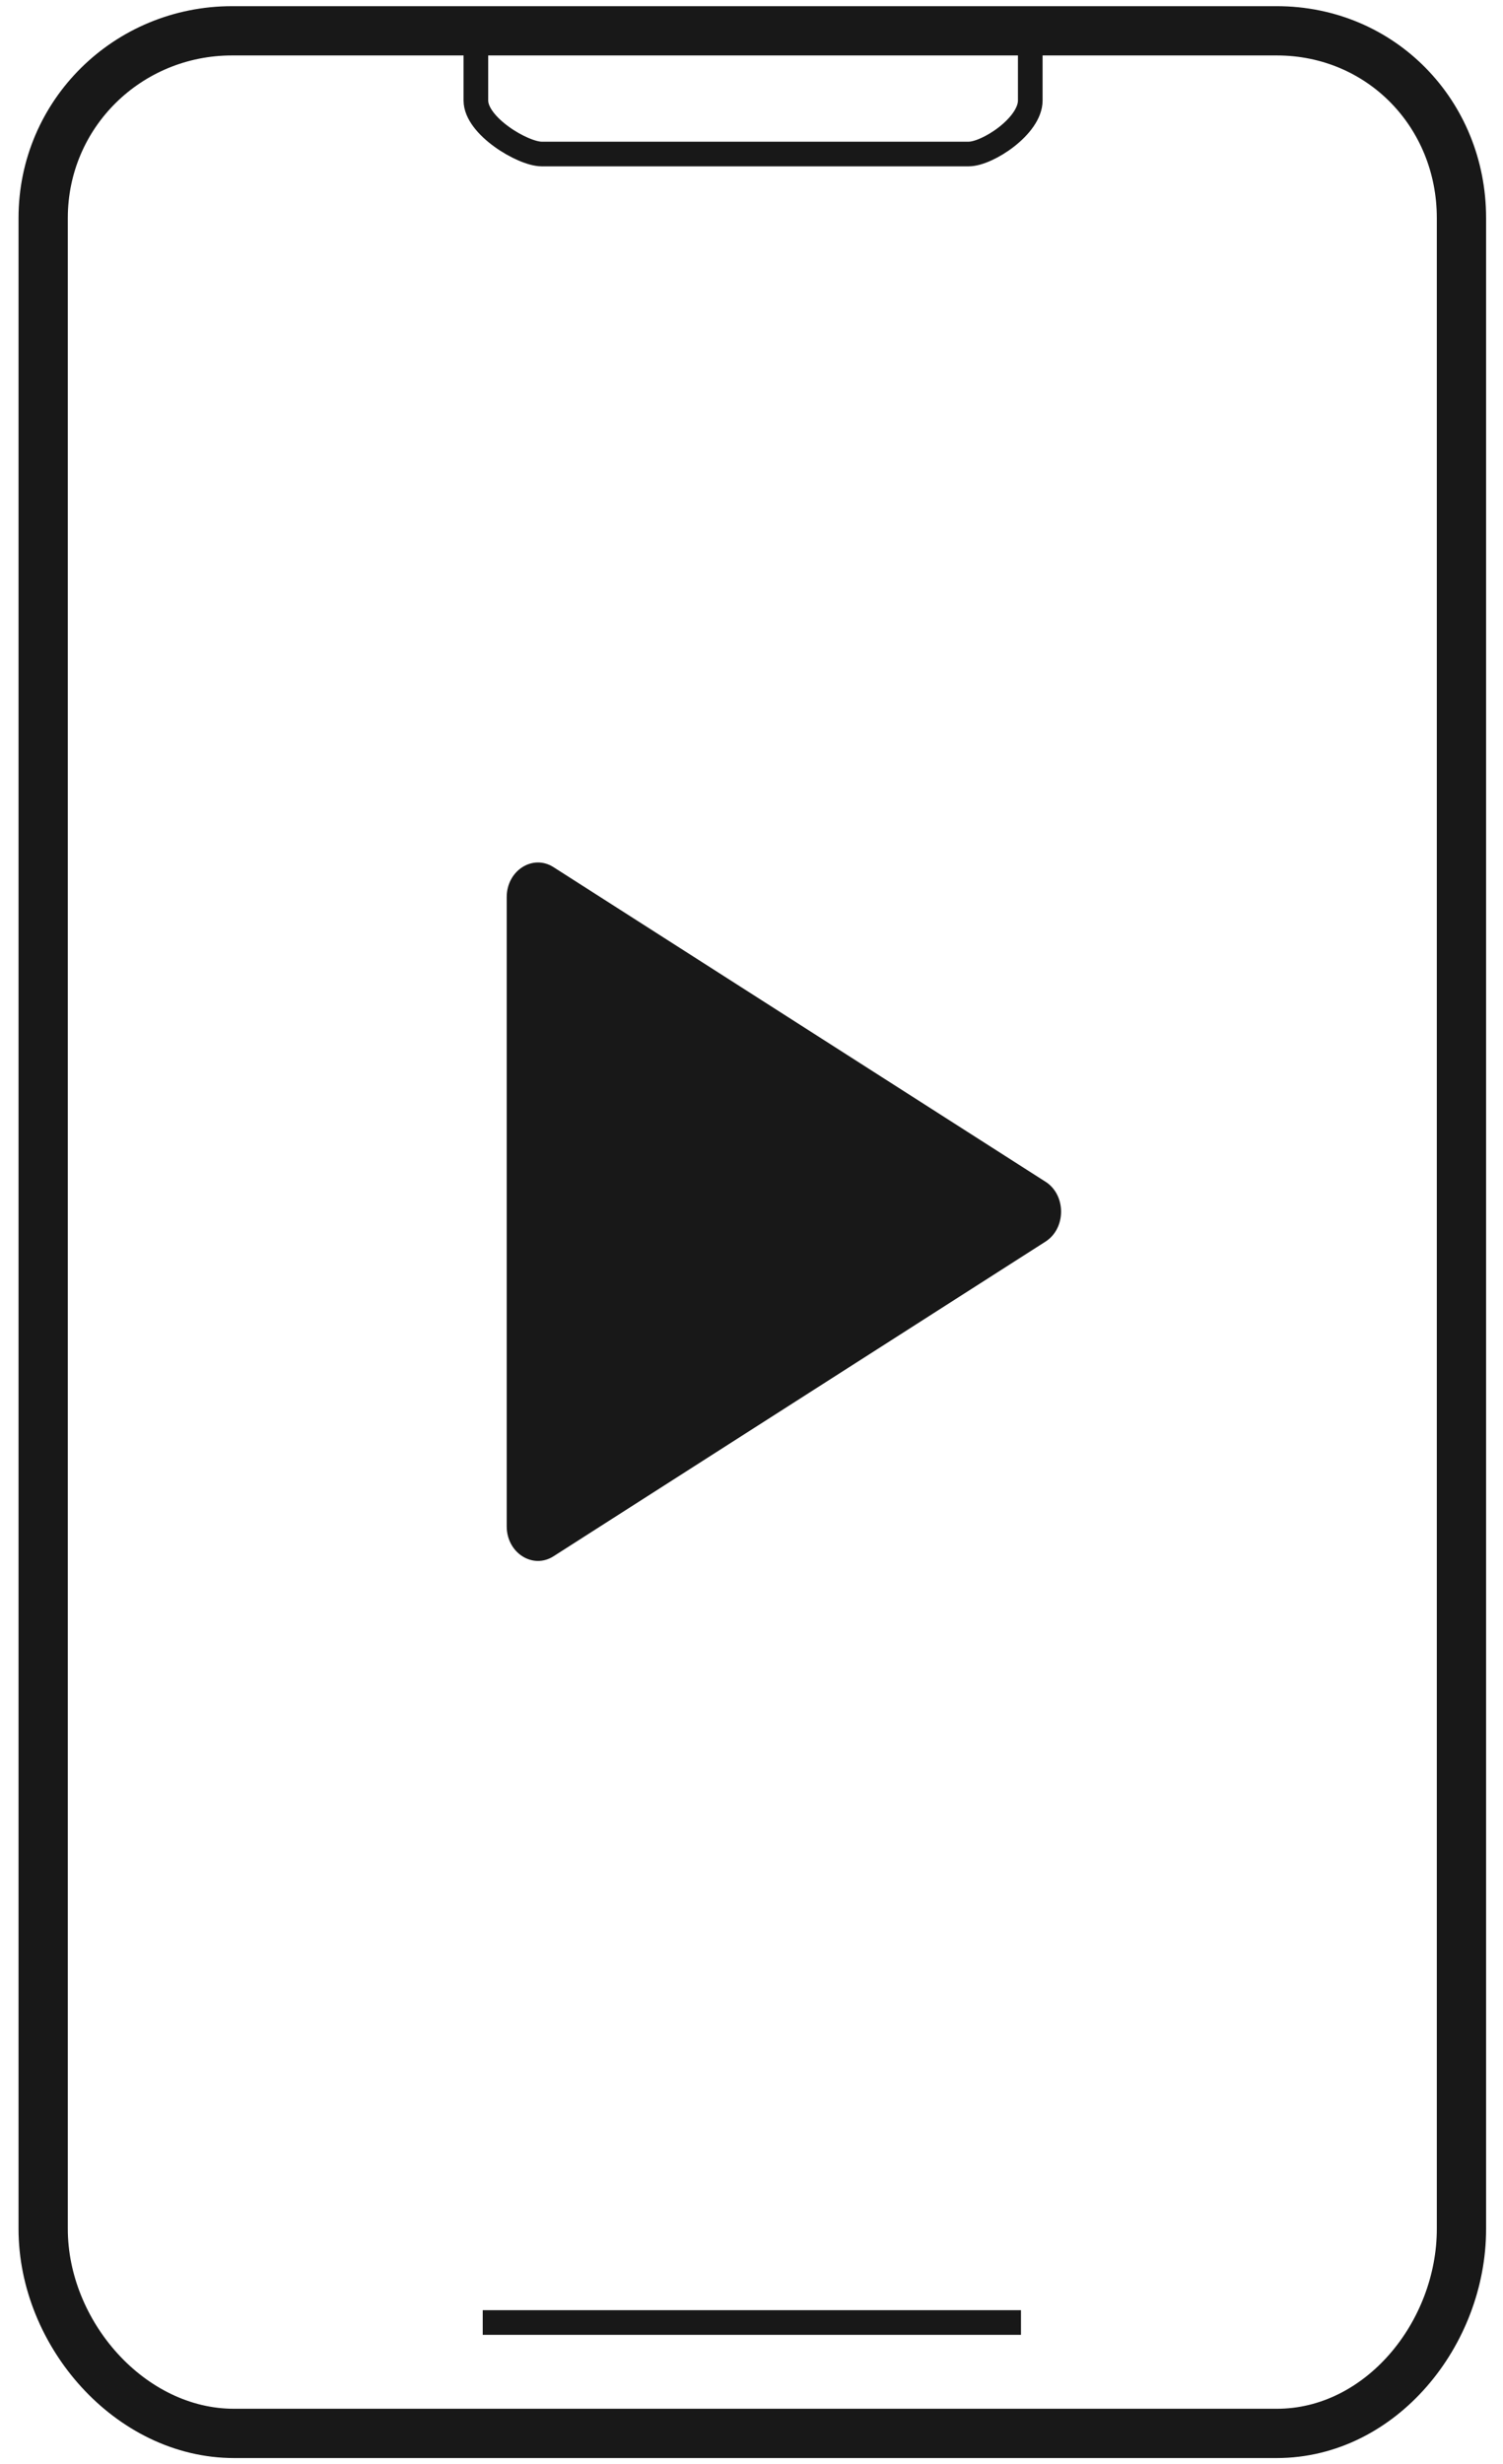
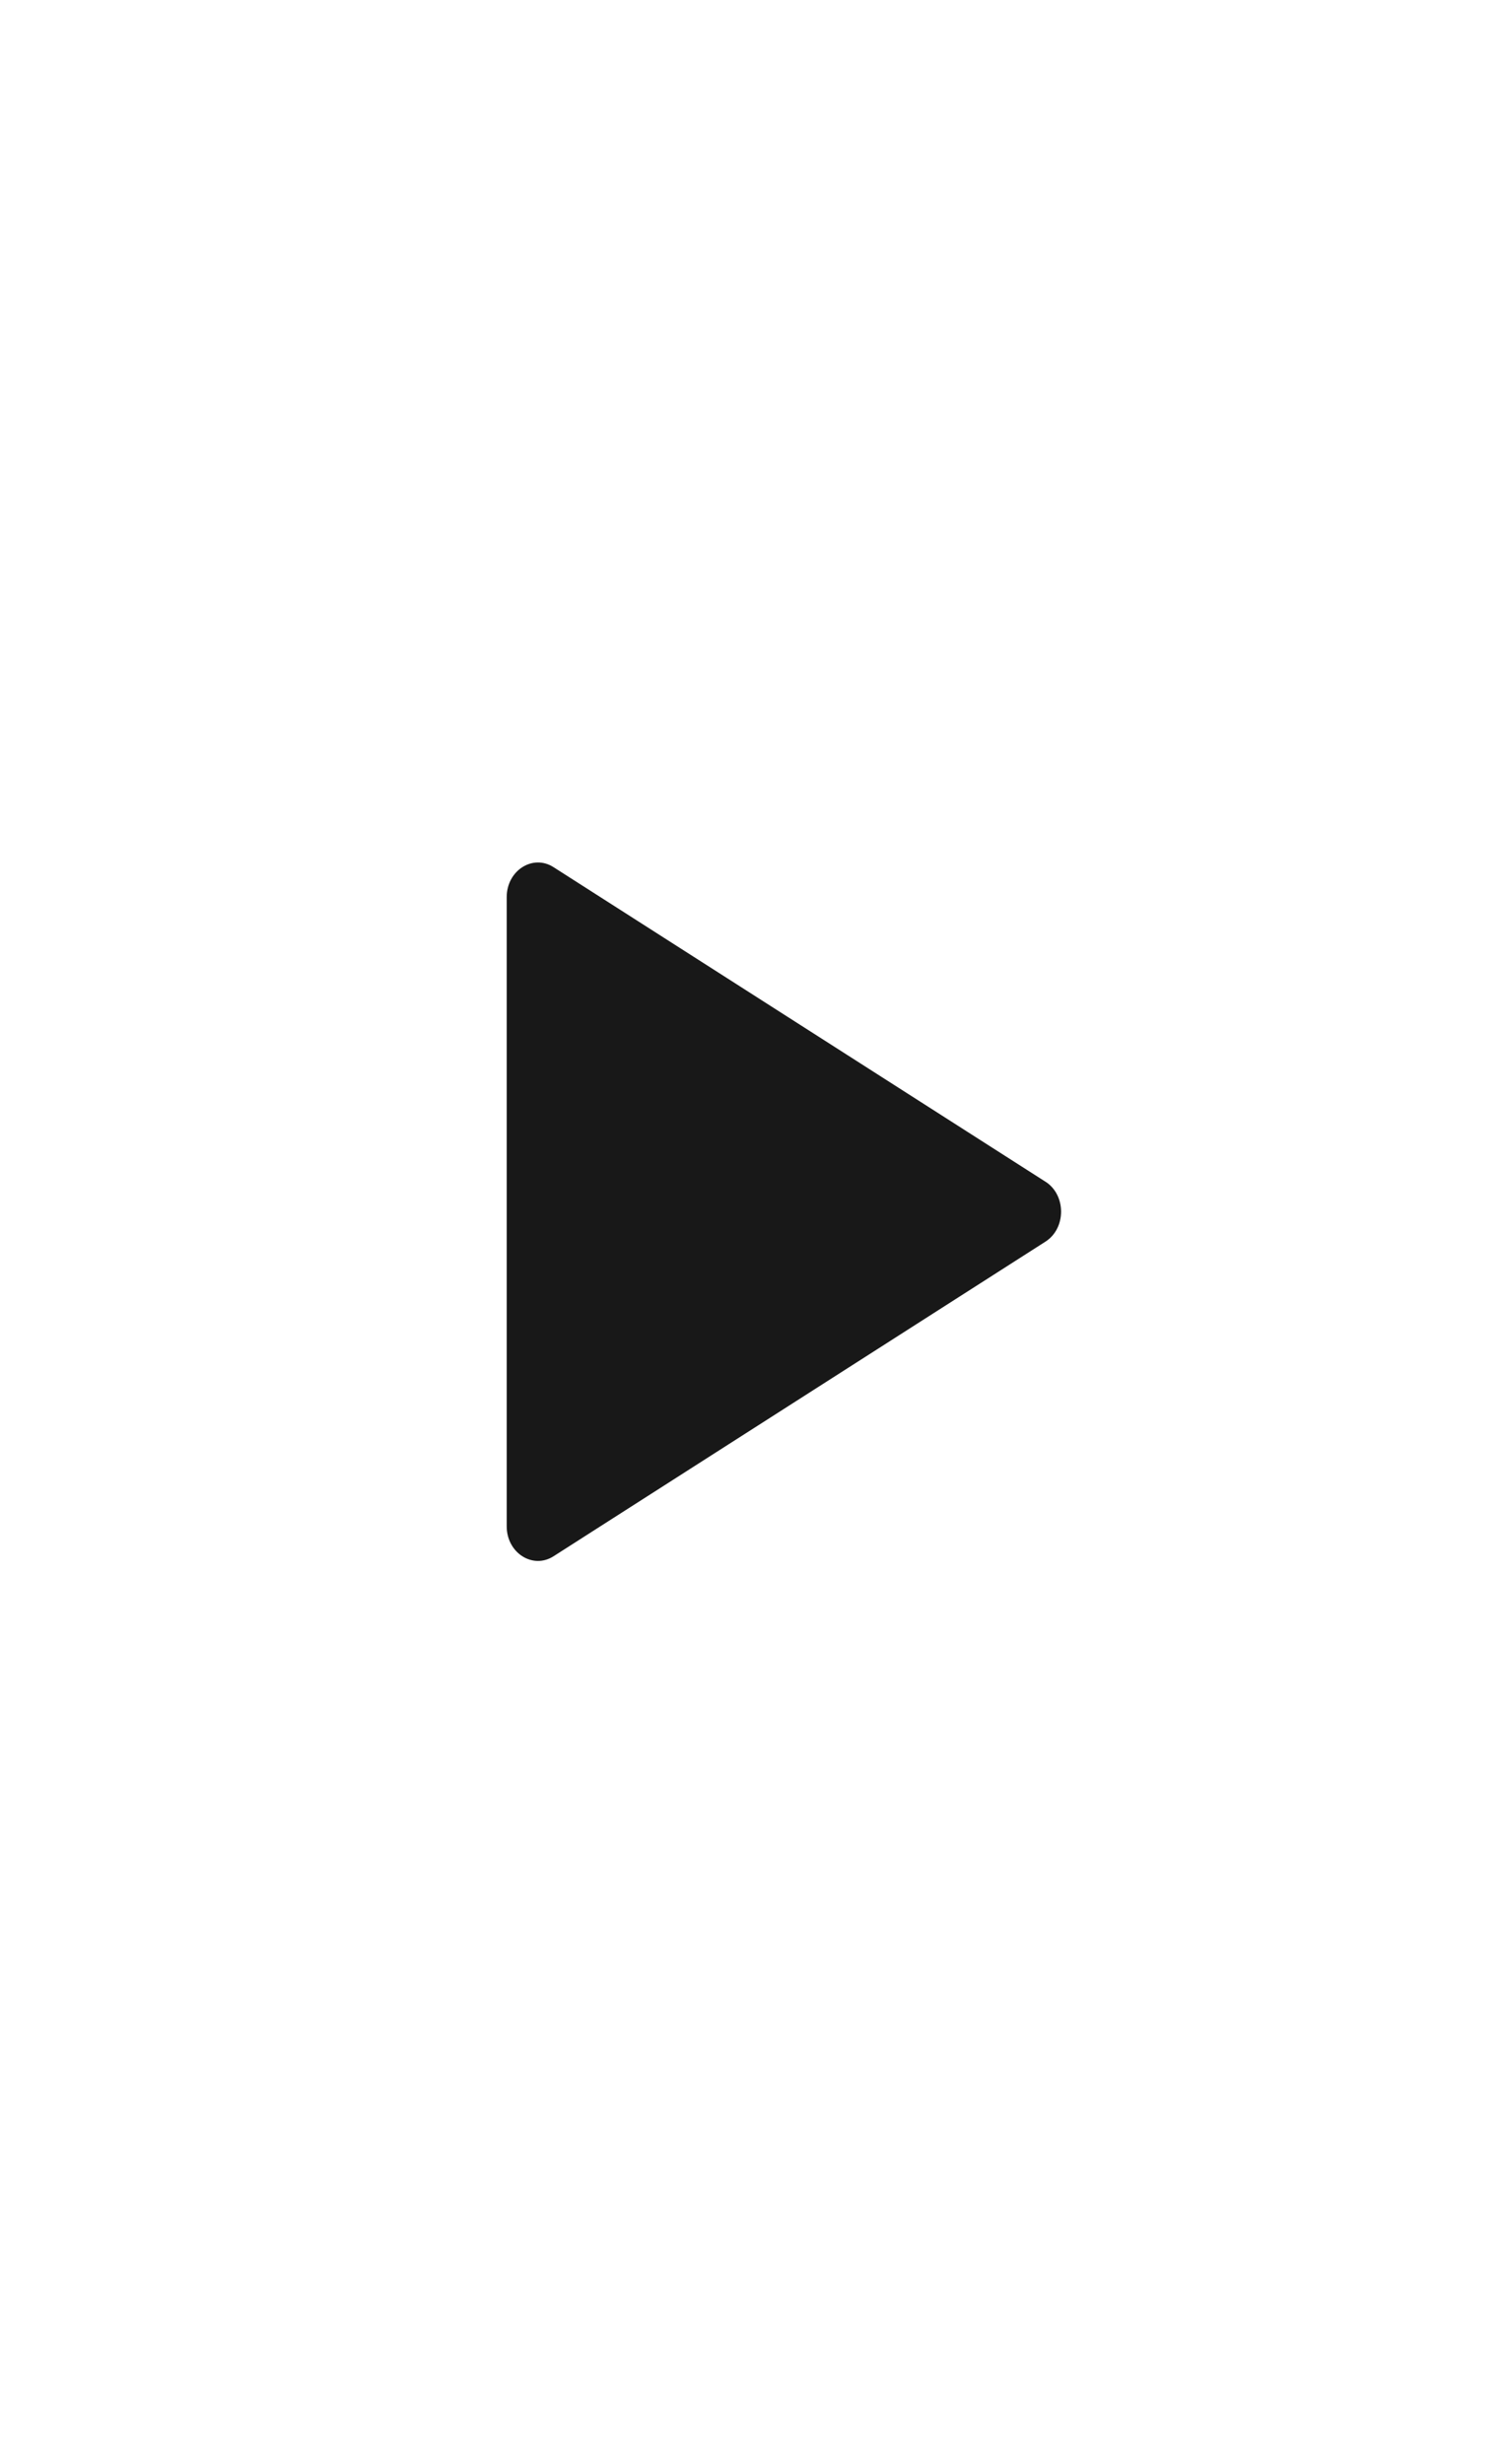
<svg xmlns="http://www.w3.org/2000/svg" width="61" height="100" viewBox="0 0 61 100">
  <g fill="none" fill-rule="evenodd">
    <path fill="#181818" d="M42.431 47.955L22.465 35.19c-.84-.54-1.9.135-1.9 1.215V61.94c0 1.08 1.06 1.753 1.9 1.215l19.968-12.77c.842-.54.842-1.89 0-2.43" />
-     <path stroke="#181818" stroke-width="2" d="M9.419 1.25h42.395c4.233 0 7.5 3.365 7.5 7.598v81.605c0 4.237-3.267 8.297-7.5 8.297H9.502c-4.233 0-7.75-4.06-7.75-8.297V8.847c0-4.232 3.435-7.597 7.667-7.597z" />
-     <path stroke="#181818" d="M41.814 1.25v2.828c0 1.037-1.735 2.172-2.5 2.172h-17.33c-.76 0-2.67-1.135-2.67-2.172V1.25h22.5zM41.437 94.25H19.592h21.845z" />
  </g>
</svg>